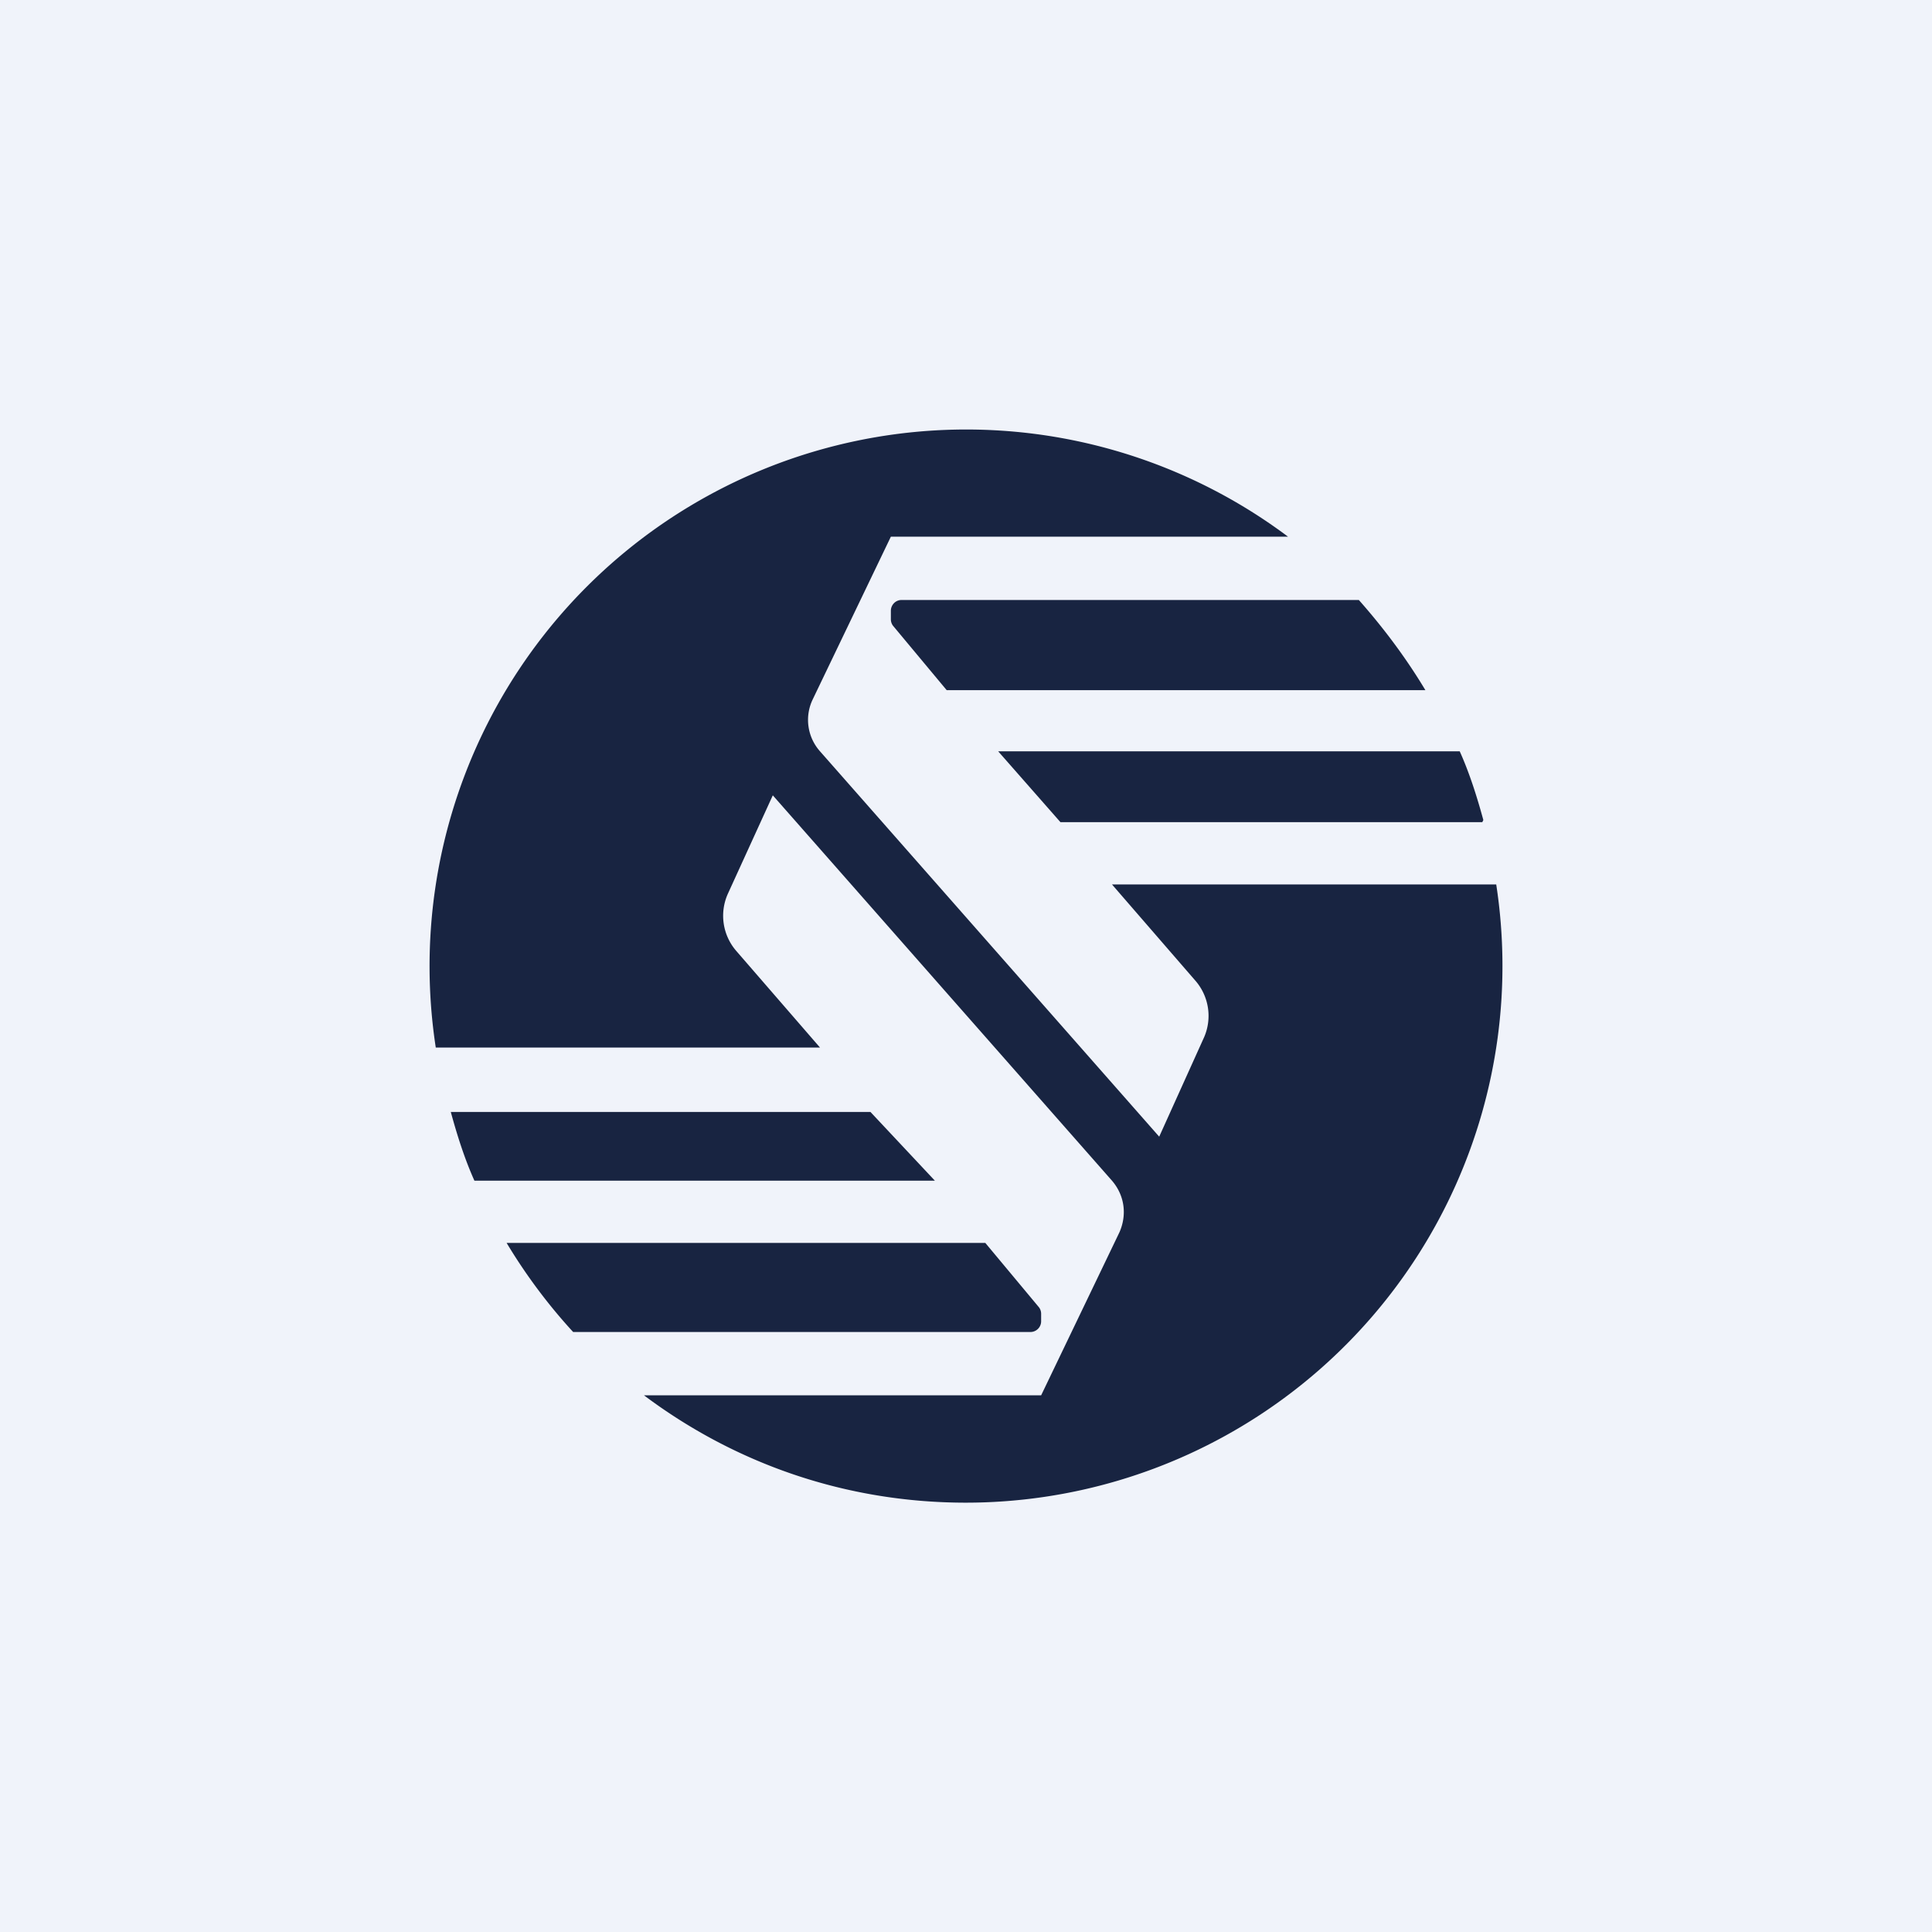
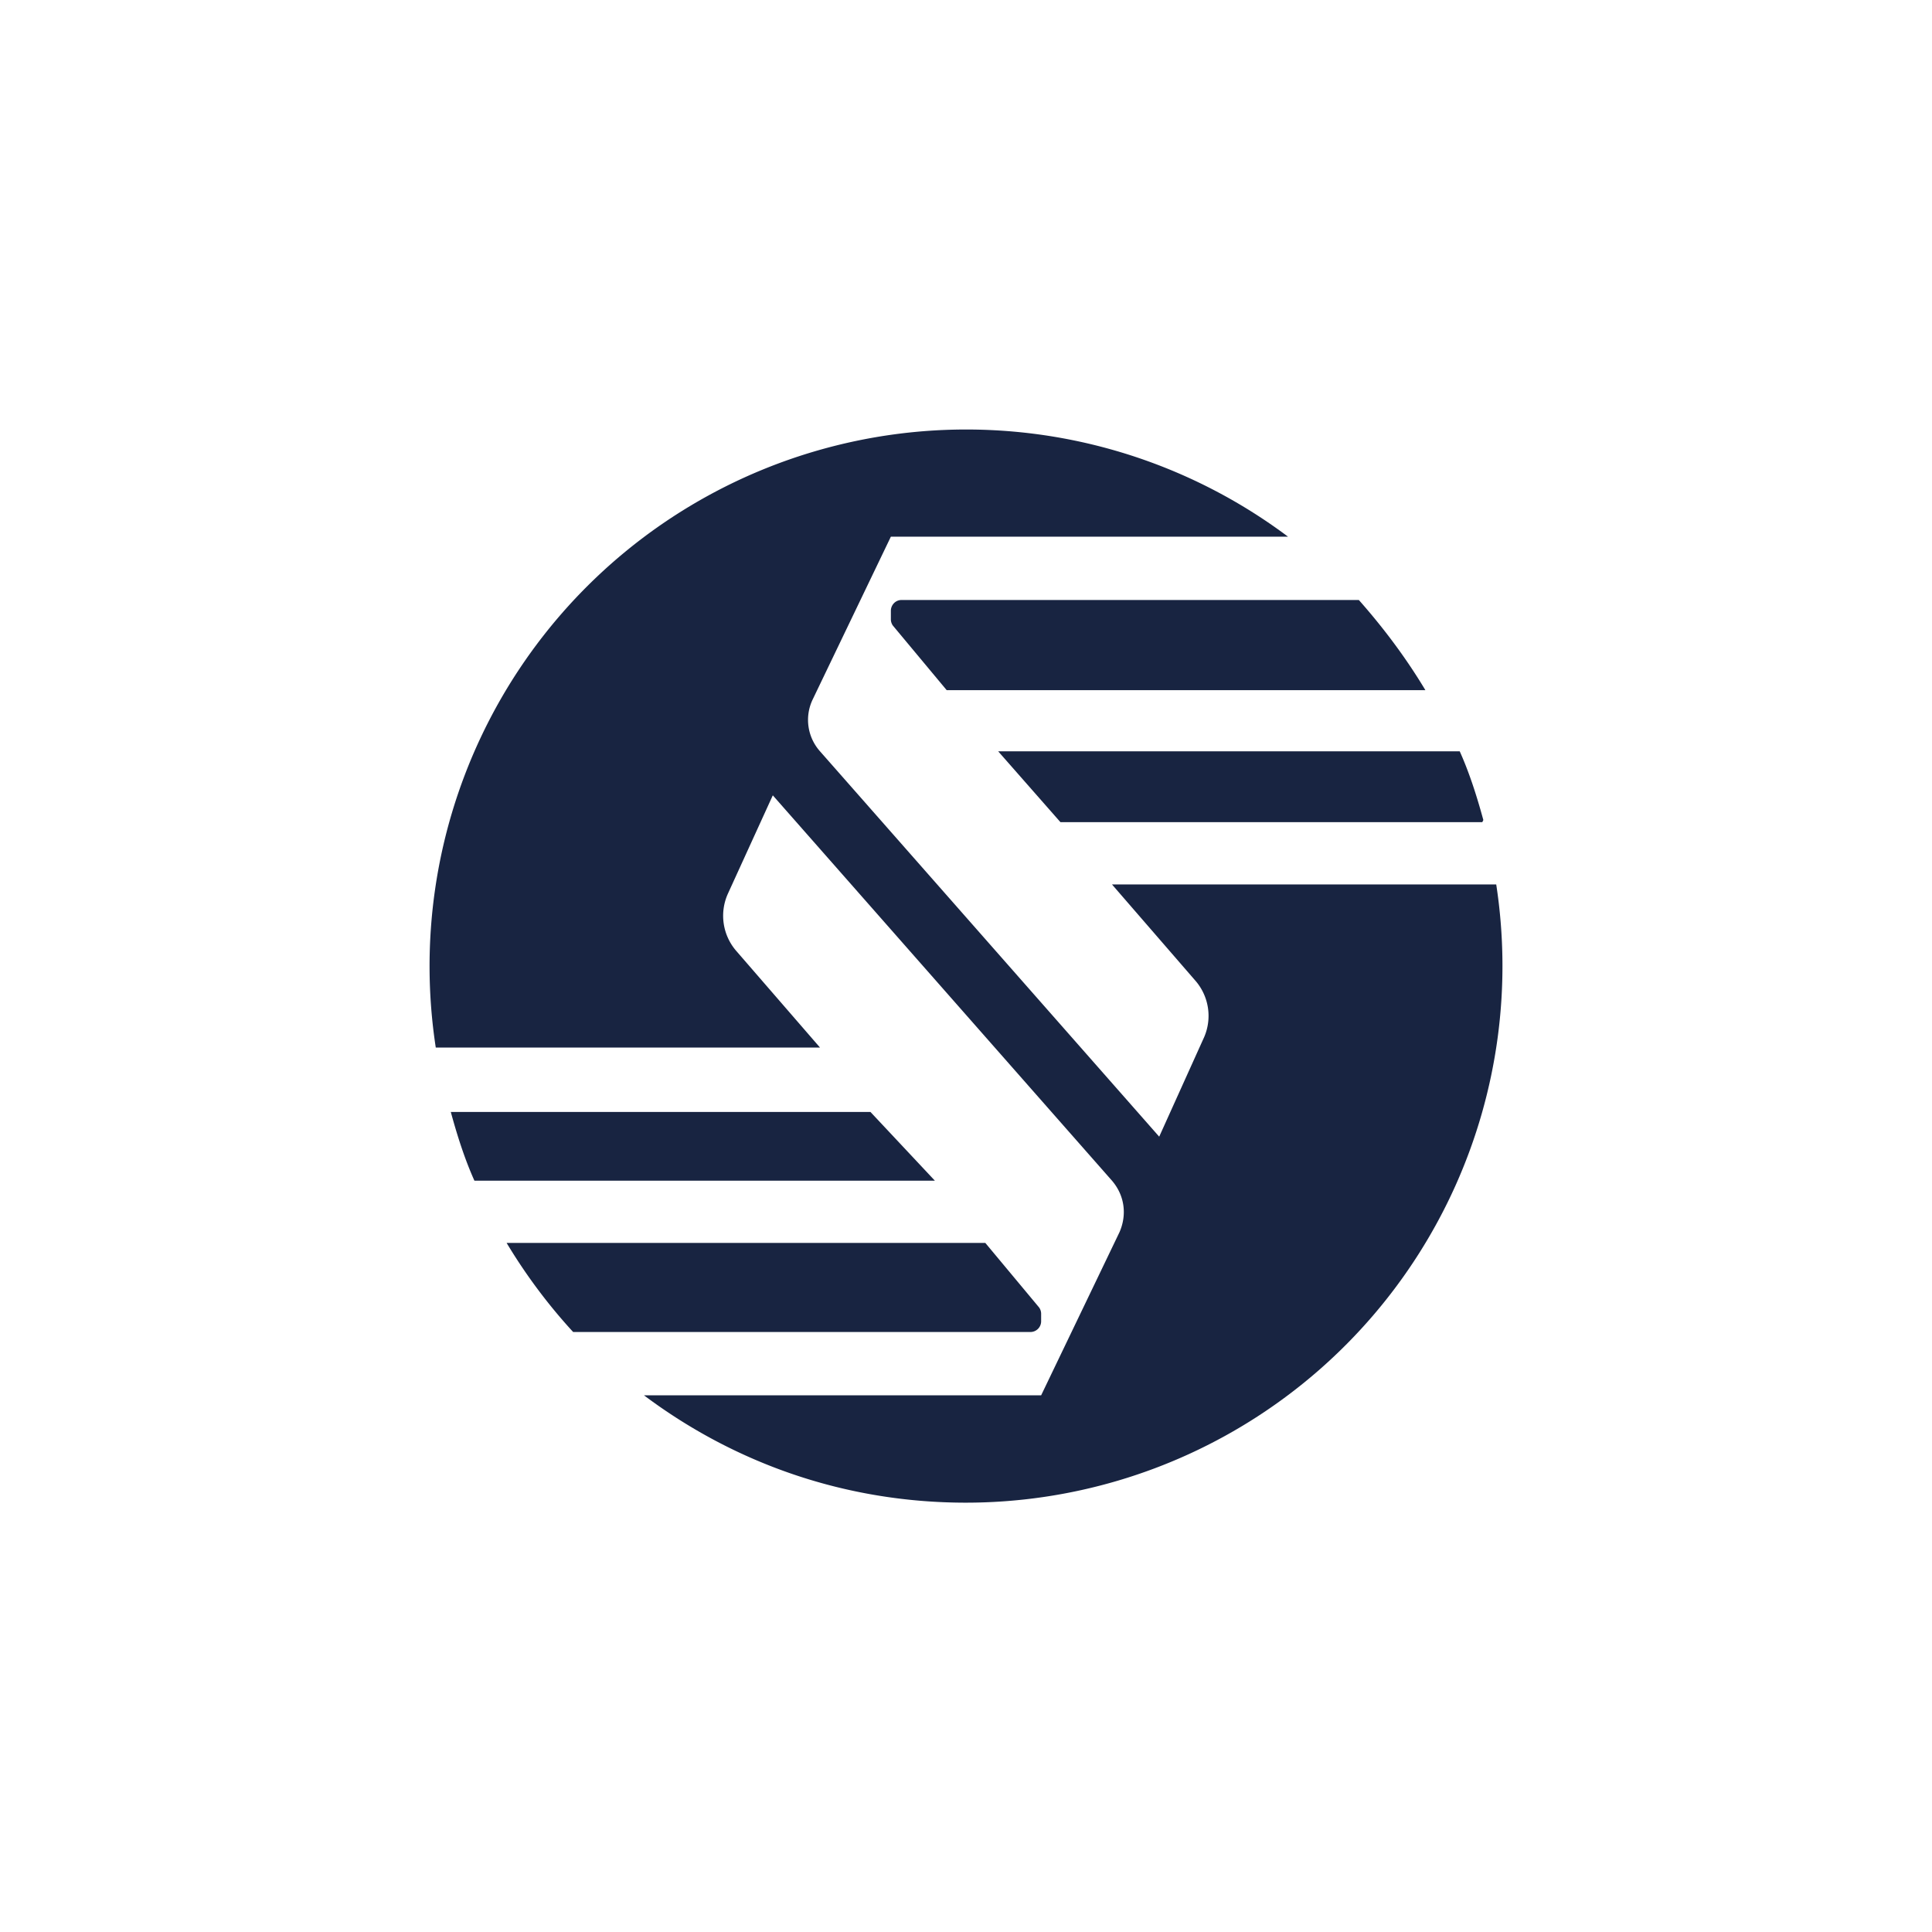
<svg xmlns="http://www.w3.org/2000/svg" width="18" height="18" viewBox="0 0 18 18">
-   <path fill="#F0F3FA" d="M0 0h18v18H0z" />
  <path d="M9 14a5 5 0 0 0 4.94-5.76h-3.58l.78.9a.5.5 0 0 1 .08.52l-.42.93L7.64 7a.44.44 0 0 1-.07-.48L8.3 5H12a5 5 0 0 0-7.94 4.76h3.58l-.78-.9a.5.5 0 0 1-.08-.53l.42-.92L10.36 11c.12.14.14.32.07.48L9.7 13H6c.84.63 1.87 1 3 1Zm-3.66-1.59H9.6a.1.1 0 0 0 .1-.1v-.07a.1.1 0 0 0-.02-.06l-.5-.6H4.72c.18.3.39.58.62.83ZM4.41 11h4.3l-.6-.64H4.2c.06.22.13.44.22.64Zm9.4-3.34H9.88L9.3 7h4.3c.09.2.16.42.22.64Zm-.53-1.23H8.82l-.5-.6a.1.1 0 0 1-.02-.06v-.08c0-.05.04-.1.1-.1h4.26c.23.26.44.54.62.84Z" fill="#182441" />
</svg>